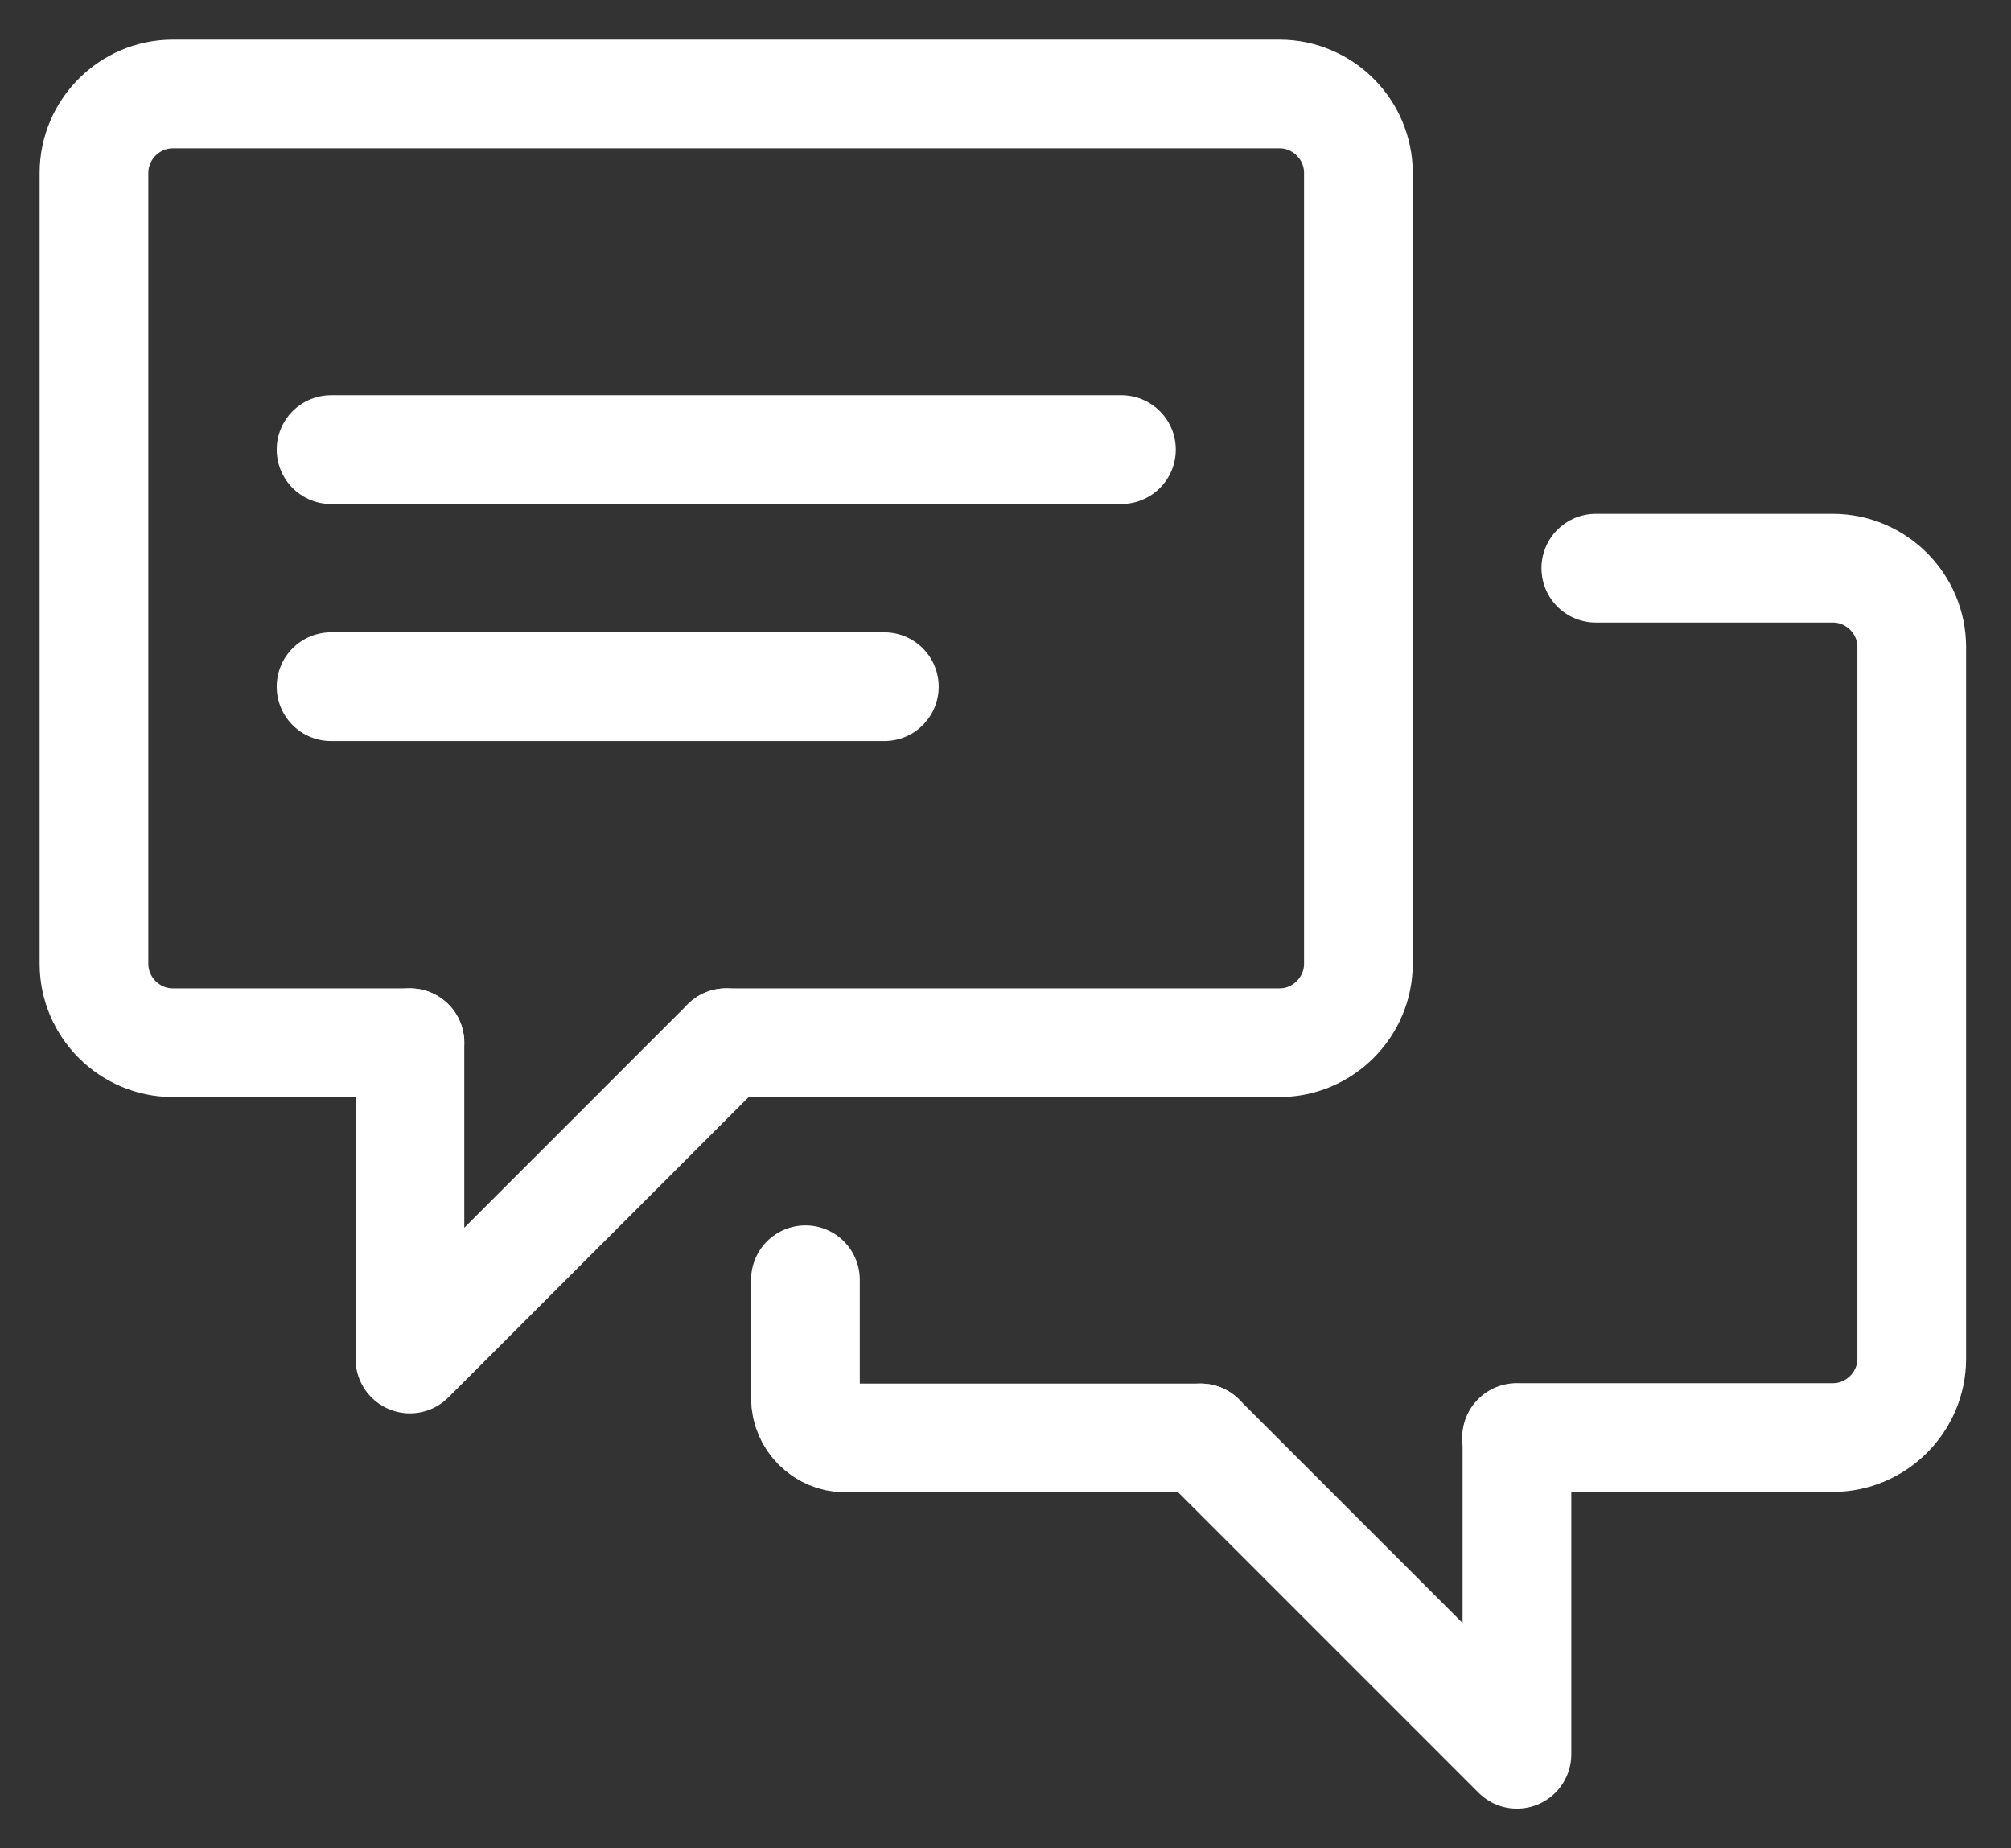
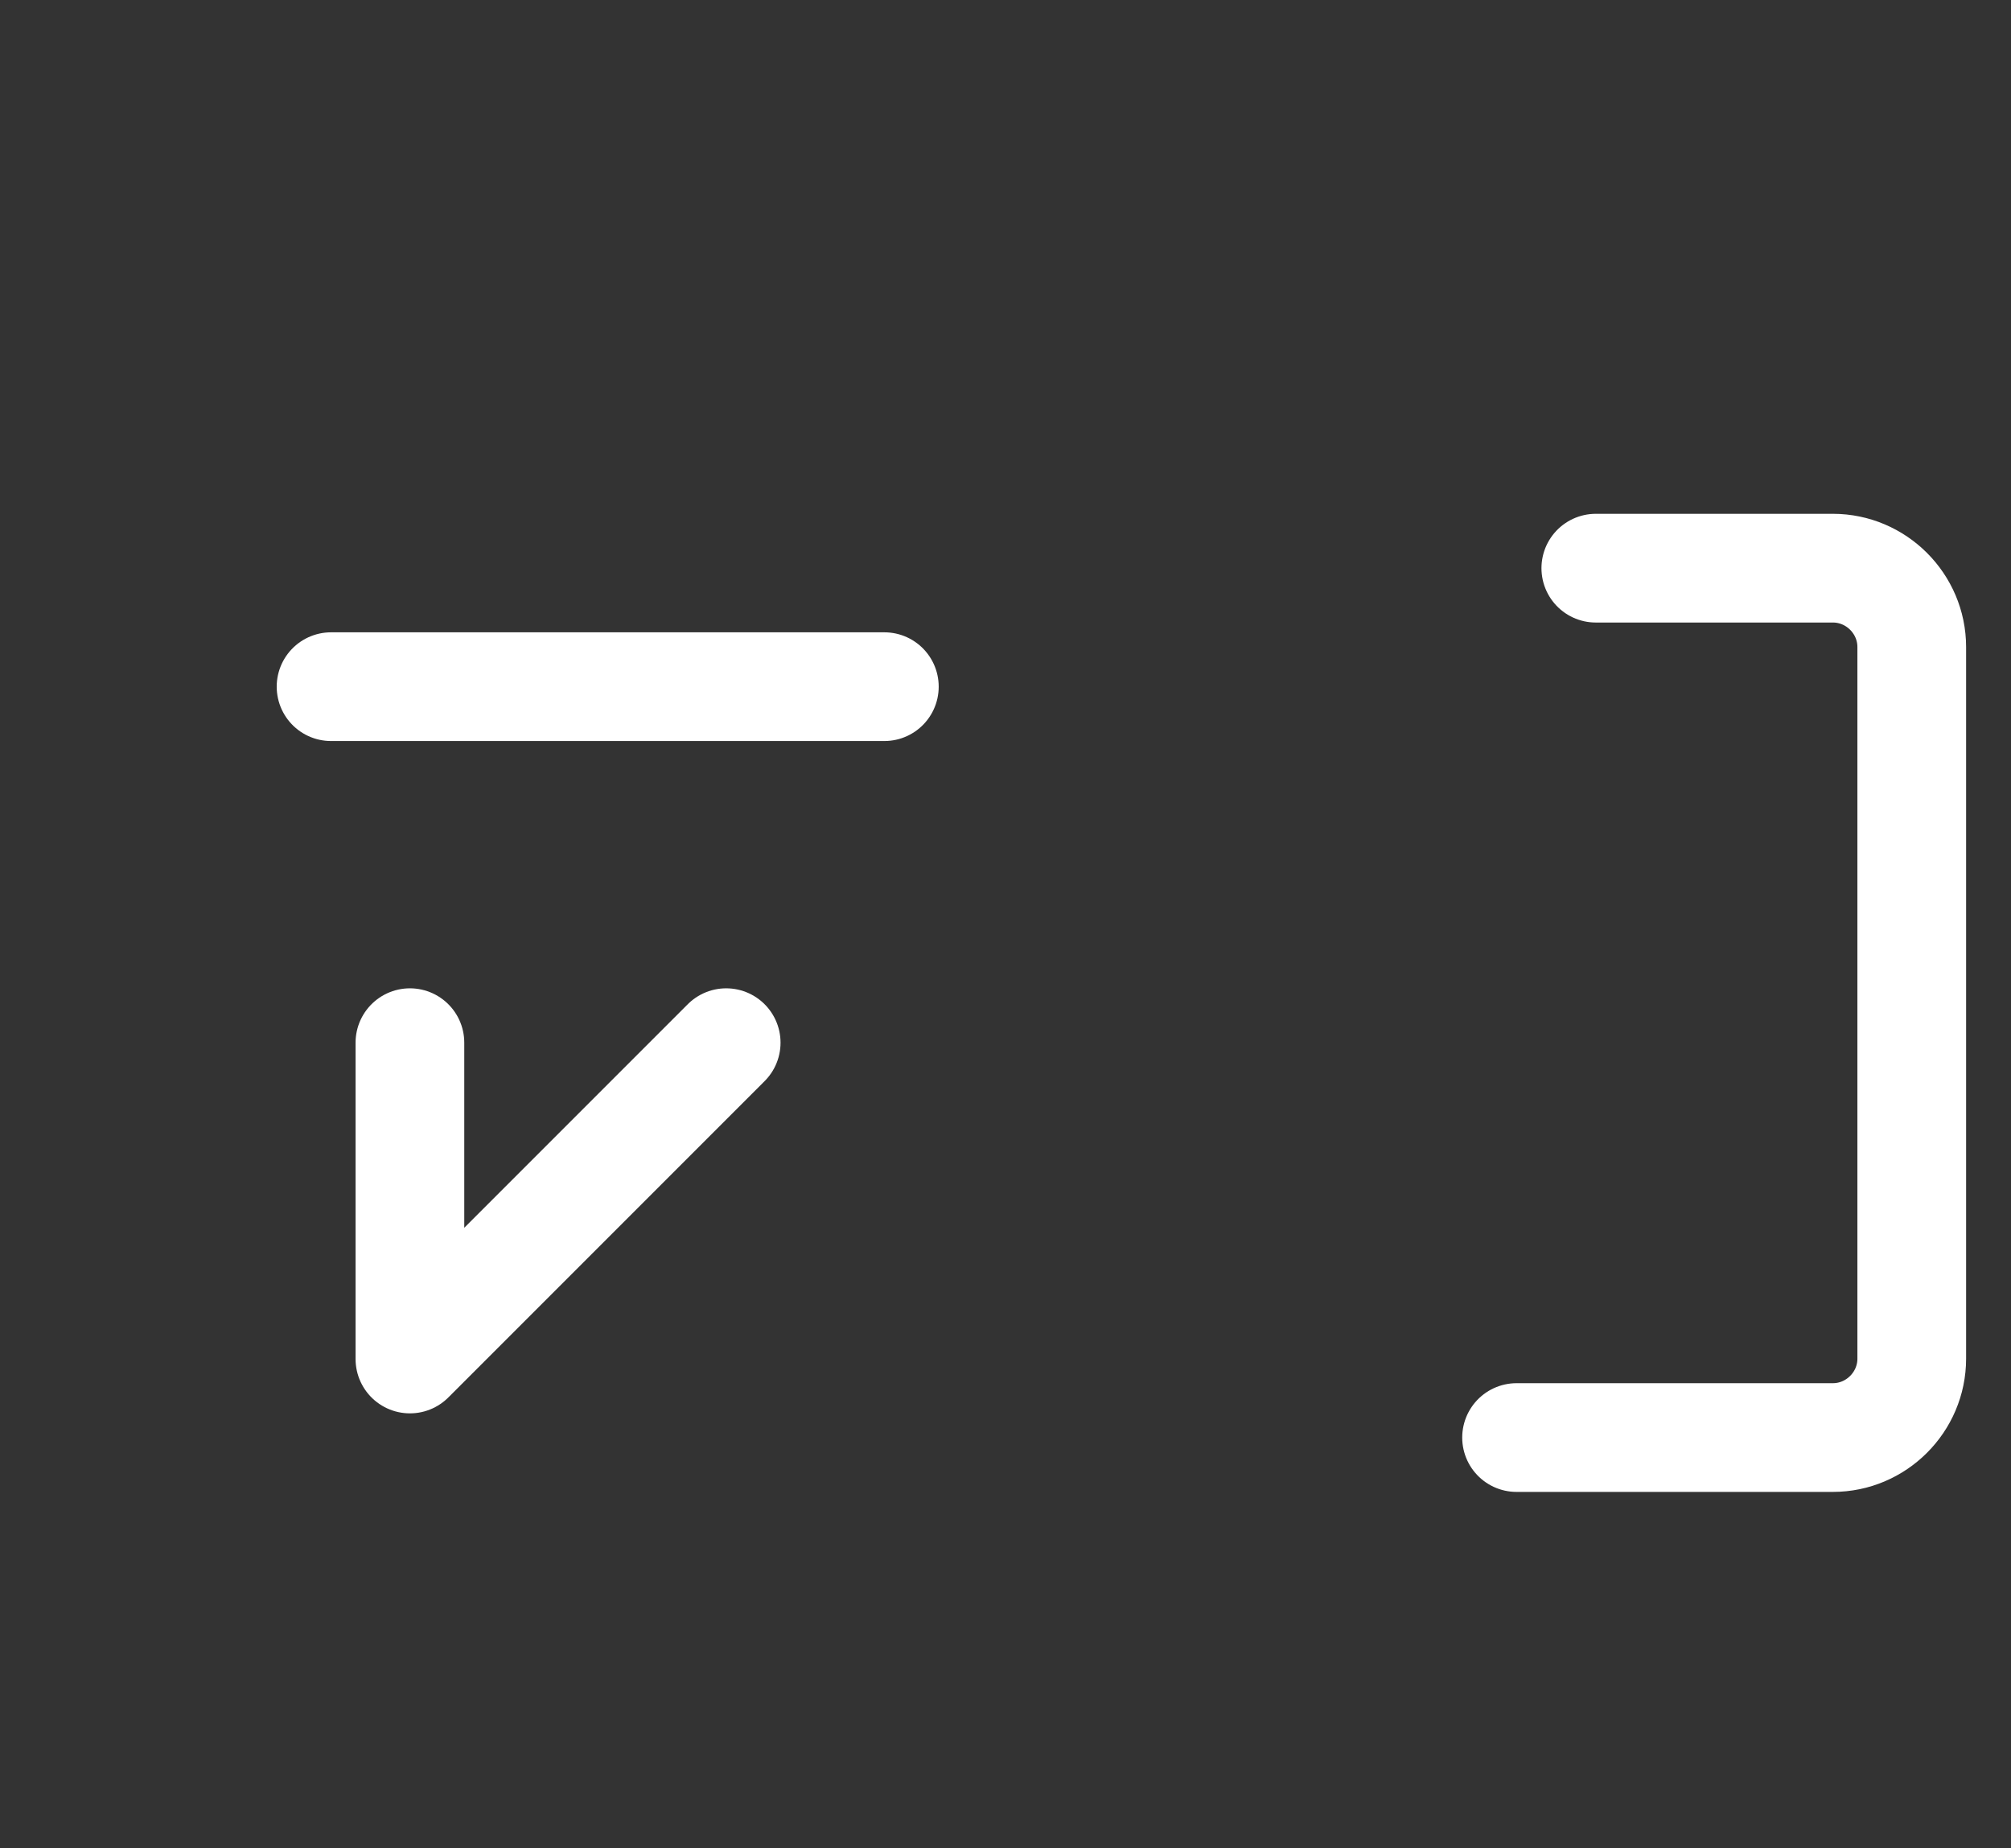
<svg xmlns="http://www.w3.org/2000/svg" width="37" height="34" viewBox="0 0 37 34" fill="none">
  <rect x="0" y="0" width="37" height="34" fill="#333333" stroke="none" />
-   <path d="M7.542 19.181H3.18C2.383 19.181 1.729 18.526 1.729 17.729V3.181C1.729 2.383 2.383 1.729 3.18 1.729H23.542C24.339 1.729 24.993 2.383 24.993 3.181V17.729C24.993 18.526 24.339 19.181 23.542 19.181H13.361" stroke="white" stroke-width="2" stroke-linecap="round" stroke-linejoin="round" />
-   <path d="M6.091 8.271H20.633" stroke="white" stroke-width="2" stroke-linecap="round" stroke-linejoin="round" />
  <path d="M6.091 12.632H16.271" stroke="white" stroke-width="2" stroke-linecap="round" stroke-linejoin="round" />
  <path d="M7.542 19.181V25L13.361 19.181" stroke="white" stroke-width="2" stroke-linecap="round" stroke-linejoin="round" />
  <path d="M29.361 10.452H33.723C34.52 10.452 35.174 11.106 35.174 11.903V24.994C35.174 25.791 34.52 26.445 33.723 26.445H27.903" stroke="white" stroke-width="2" stroke-linecap="round" stroke-linejoin="round" />
-   <path d="M22.09 26.452H15.548C15.15 26.452 14.819 26.121 14.819 25.723V23.542" stroke="white" stroke-width="2" stroke-linecap="round" stroke-linejoin="round" />
-   <path d="M27.91 26.452V32.271L22.091 26.452" stroke="white" stroke-width="2" stroke-linecap="round" stroke-linejoin="round" />
</svg>